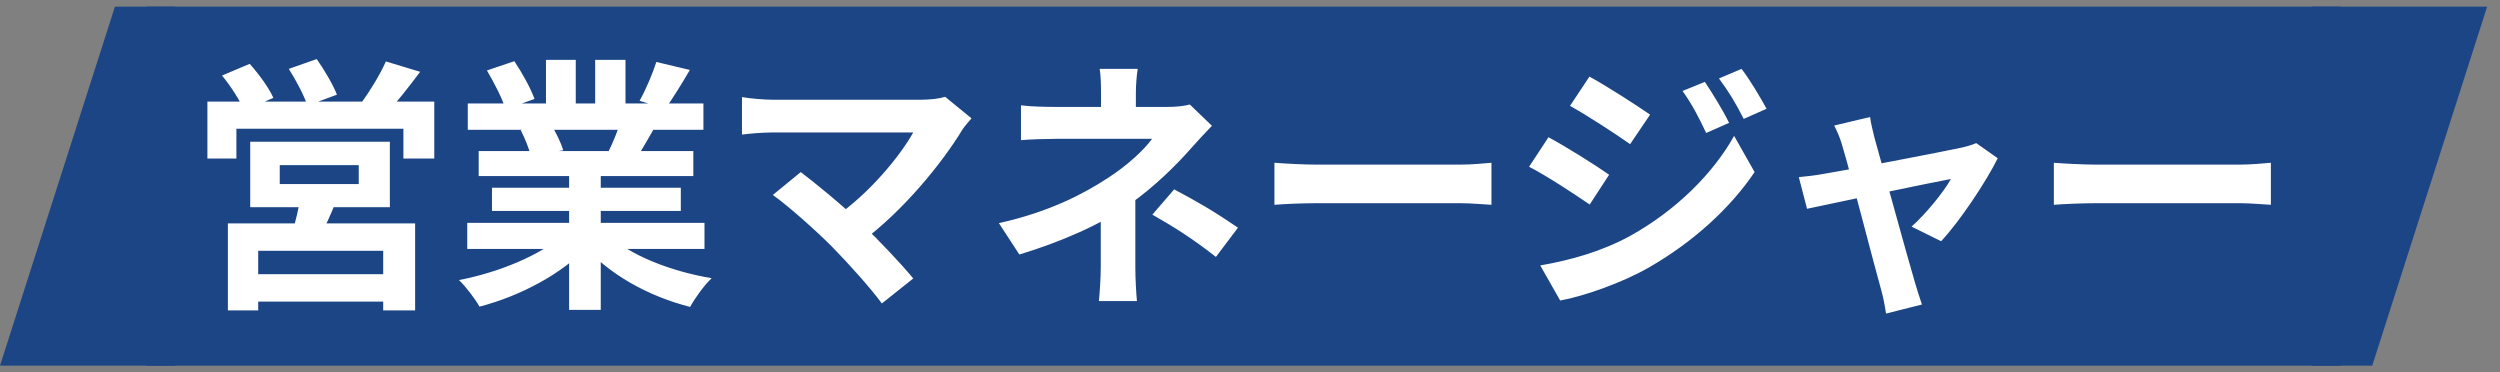
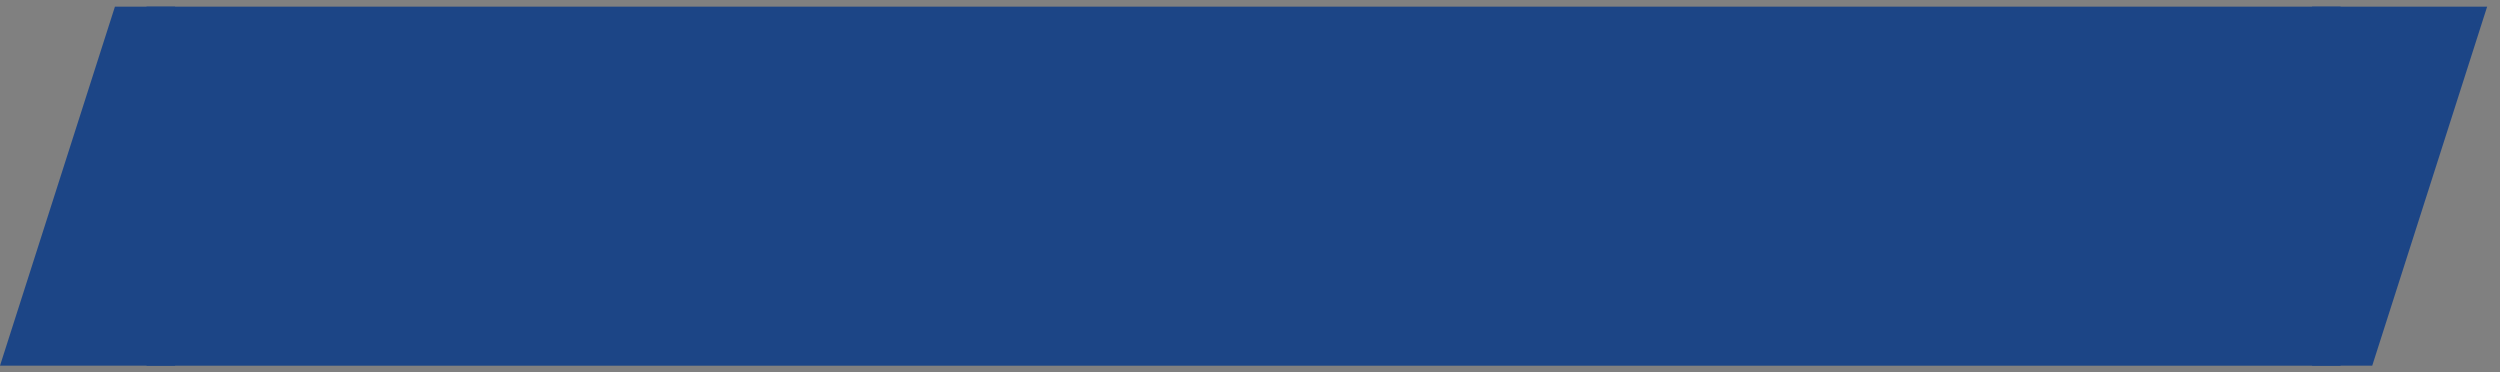
<svg xmlns="http://www.w3.org/2000/svg" width="188" height="28" viewBox="0 0 188 28" fill="none">
  <rect x="0" y="0" width="188" height="28" fill="#808080" stroke="none" />
  <path d="M13.166 27.5L0 27.5L8.643 0.5L13.166 0.5V27.5Z" fill="#1C4586" />
  <rect width="165" height="27" transform="translate(11.017 0.5)" fill="#1C4586" />
-   <path d="M21.037 12.42V13.84H26.977V12.42H21.037ZM18.817 10.66H29.317V15.58H18.817V10.66ZM22.577 14.84L25.317 15C24.917 16.08 24.417 17.1 24.057 17.82L21.957 17.52C22.217 16.72 22.477 15.64 22.577 14.84ZM17.137 16.8H31.217V23.34H28.817V18.86H19.417V23.34H17.137V16.8ZM18.417 20.62H29.837V22.68H18.417V20.62ZM15.597 7.64H32.657V11.92H30.337V9.68H17.777V11.92H15.597V7.64ZM29.017 4.62L31.597 5.4C30.737 6.54 29.837 7.7 29.117 8.46L27.177 7.72C27.817 6.86 28.597 5.58 29.017 4.62ZM16.697 5.68L18.777 4.8C19.457 5.56 20.237 6.62 20.557 7.36L18.357 8.32C18.077 7.6 17.357 6.48 16.697 5.68ZM21.717 5.18L23.817 4.44C24.377 5.24 25.057 6.38 25.337 7.12L23.117 7.94C22.877 7.2 22.257 6.02 21.717 5.18ZM35.137 16.76H52.977V18.72H35.137V16.76ZM35.177 7.78H52.897V9.76H35.177V7.78ZM35.997 11.36H52.137V13.24H35.997V11.36ZM36.997 14.12H51.197V15.86H36.997V14.12ZM42.797 12.32H45.177V23.3H42.797V12.32ZM41.057 4.5H43.297V8.72H41.057V4.5ZM44.757 4.5H47.037V8.58H44.757V4.5ZM42.357 17.64L44.237 18.48C42.337 20.56 39.137 22.26 36.057 23.06C35.737 22.48 35.037 21.56 34.517 21.06C37.537 20.48 40.717 19.16 42.357 17.64ZM45.657 17.58C47.277 19.16 50.397 20.4 53.517 20.92C52.977 21.42 52.257 22.42 51.897 23.08C48.737 22.28 45.677 20.58 43.797 18.32L45.657 17.58ZM49.357 4.66L51.877 5.26C51.237 6.36 50.557 7.44 50.037 8.18L48.097 7.58C48.557 6.76 49.077 5.54 49.357 4.66ZM46.717 8.96L49.257 9.54C48.717 10.5 48.197 11.38 47.777 12.02L45.737 11.44C46.097 10.72 46.517 9.7 46.717 8.96ZM36.617 5.3L38.677 4.6C39.257 5.46 39.917 6.66 40.197 7.44L38.017 8.22C37.797 7.44 37.157 6.22 36.617 5.3ZM39.157 9.78L41.477 9.42C41.817 9.98 42.197 10.76 42.357 11.3L39.917 11.72C39.797 11.2 39.457 10.36 39.157 9.78ZM73.057 8.9C72.777 9.22 72.537 9.5 72.377 9.74C70.817 12.32 67.857 15.92 64.757 18.2L62.757 16.36C65.397 14.52 67.637 11.8 68.677 9.96C66.917 9.96 59.637 9.96 58.117 9.96C57.297 9.96 56.217 10.06 55.797 10.12V7.3C56.337 7.4 57.417 7.5 58.117 7.5C59.377 7.5 67.057 7.5 69.197 7.5C69.977 7.5 70.637 7.42 71.077 7.28L73.057 8.9ZM62.517 18.5C61.337 17.32 59.297 15.5 58.117 14.66L60.217 12.94C61.297 13.76 63.297 15.38 64.817 16.84C66.137 18.12 67.717 19.78 68.677 20.94L66.317 22.82C65.497 21.7 63.817 19.82 62.517 18.5ZM85.557 5.18C85.477 5.64 85.417 6.4 85.417 7.02C85.417 7.62 85.417 8.64 85.417 9.24H82.797C82.797 8.64 82.797 7.72 82.797 7.02C82.797 6.38 82.777 5.66 82.697 5.18H85.557ZM91.137 9.46C90.637 9.98 90.017 10.64 89.597 11.12C88.477 12.4 86.797 14.06 84.977 15.34C82.817 16.88 79.757 18.2 76.657 19.14L75.117 16.78C78.977 15.92 81.537 14.54 83.257 13.42C84.797 12.44 86.037 11.26 86.637 10.44C85.557 10.44 80.237 10.44 79.397 10.44C78.677 10.44 77.417 10.48 76.777 10.54V7.92C77.537 8.02 78.657 8.04 79.337 8.04C80.237 8.04 86.637 8.04 87.817 8.04C88.437 8.04 89.017 7.98 89.477 7.86L91.137 9.46ZM85.377 13.82C85.377 15.26 85.377 18.48 85.377 20.1C85.377 20.88 85.437 22.02 85.497 22.64H82.637C82.697 22.08 82.777 20.88 82.777 20.1C82.777 18.56 82.777 16.1 82.777 14.9L85.377 13.82ZM91.437 19.32C89.697 17.96 88.377 17.12 86.657 16.14L88.297 14.24C90.137 15.22 91.177 15.82 93.097 17.12L91.437 19.32ZM95.837 12.24C96.577 12.3 98.017 12.38 99.057 12.38C101.417 12.38 108.017 12.38 109.797 12.38C110.737 12.38 111.617 12.28 112.157 12.24V15.4C111.677 15.38 110.657 15.28 109.817 15.28C107.997 15.28 101.417 15.28 99.057 15.28C97.937 15.28 96.597 15.34 95.837 15.4V12.24ZM128.206 6.16C128.766 7 129.586 8.32 130.026 9.24L128.306 10C127.706 8.74 127.266 7.88 126.526 6.84L128.206 6.16ZM130.966 5.18C131.586 5.98 132.366 7.3 132.846 8.18L131.126 8.94C130.486 7.68 130.006 6.9 129.266 5.9L130.966 5.18ZM119.526 5.76C120.846 6.48 123.046 7.9 124.086 8.62L122.586 10.84C121.486 10.06 119.386 8.7 118.066 7.96L119.526 5.76ZM115.826 19.96C118.046 19.58 120.446 18.92 122.626 17.72C126.026 15.82 128.806 13.08 130.406 10.22L131.946 12.94C130.086 15.7 127.266 18.24 123.986 20.12C121.966 21.28 119.086 22.28 117.326 22.6L115.826 19.96ZM116.446 10.32C117.786 11.04 119.986 12.42 121.006 13.14L119.546 15.38C118.406 14.6 116.346 13.24 114.986 12.54L116.446 10.32ZM140.63 8.8C140.69 9.28 140.83 9.8 140.95 10.32C141.63 12.72 143.51 19.6 144.01 21.26C144.11 21.62 144.39 22.5 144.53 22.9L141.83 23.58C141.75 23.04 141.63 22.38 141.47 21.82C140.97 20.08 139.15 12.94 138.51 10.86C138.37 10.36 138.15 9.86 137.93 9.44L140.63 8.8ZM150.23 11.9C149.37 13.64 147.37 16.66 145.97 18.14L143.75 17.04C144.79 16.12 146.17 14.44 146.71 13.46C145.67 13.64 137.53 15.34 135.89 15.7L135.27 13.32C135.89 13.26 136.45 13.2 137.11 13.08C138.19 12.92 146.19 11.4 147.61 11.08C147.95 11 148.35 10.88 148.61 10.76L150.23 11.9ZM154.45 12.24C155.19 12.3 156.63 12.38 157.67 12.38C160.03 12.38 166.63 12.38 168.41 12.38C169.35 12.38 170.23 12.28 170.77 12.24V15.4C170.29 15.38 169.27 15.28 168.43 15.28C166.61 15.28 160.03 15.28 157.67 15.28C156.55 15.28 155.21 15.34 154.45 15.4V12.24Z" fill="white" />
  <path d="M173.867 0.5L187.033 0.5L178.391 27.5L173.867 27.5L173.867 0.5Z" fill="#1C4586" />
</svg>